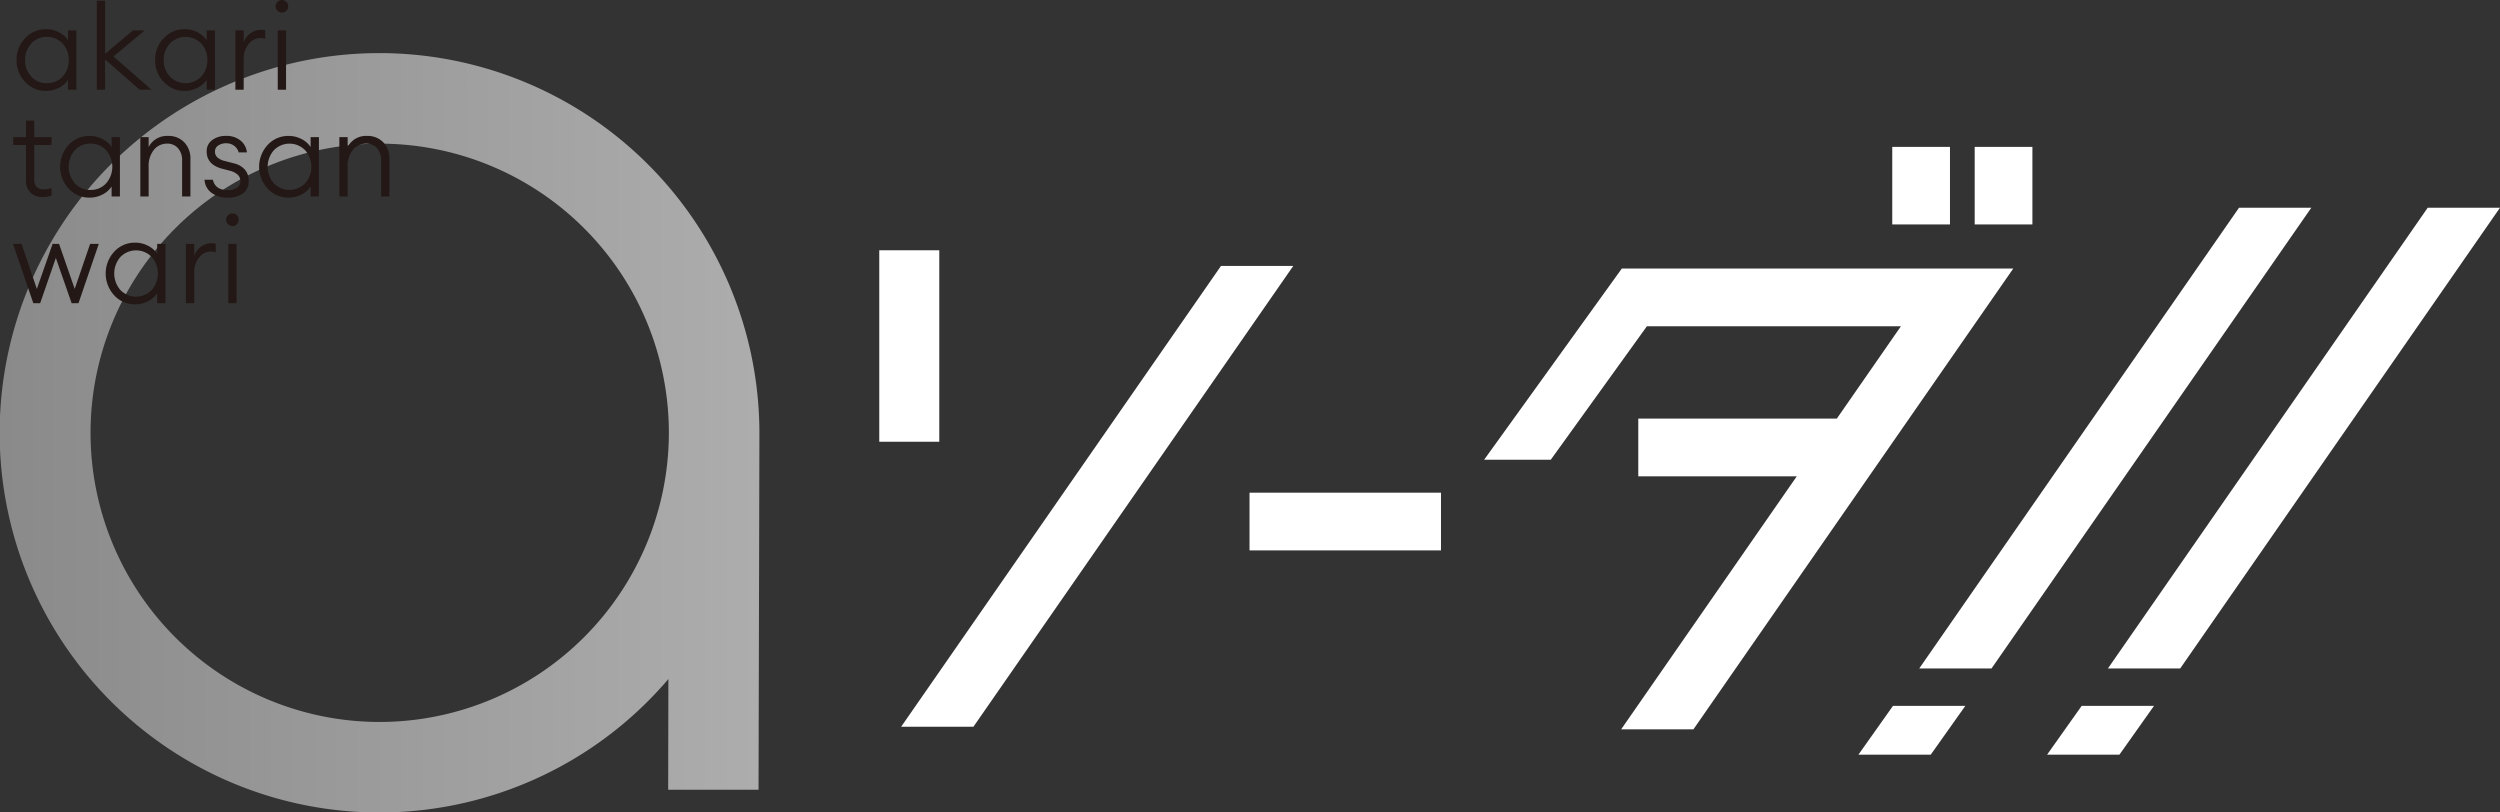
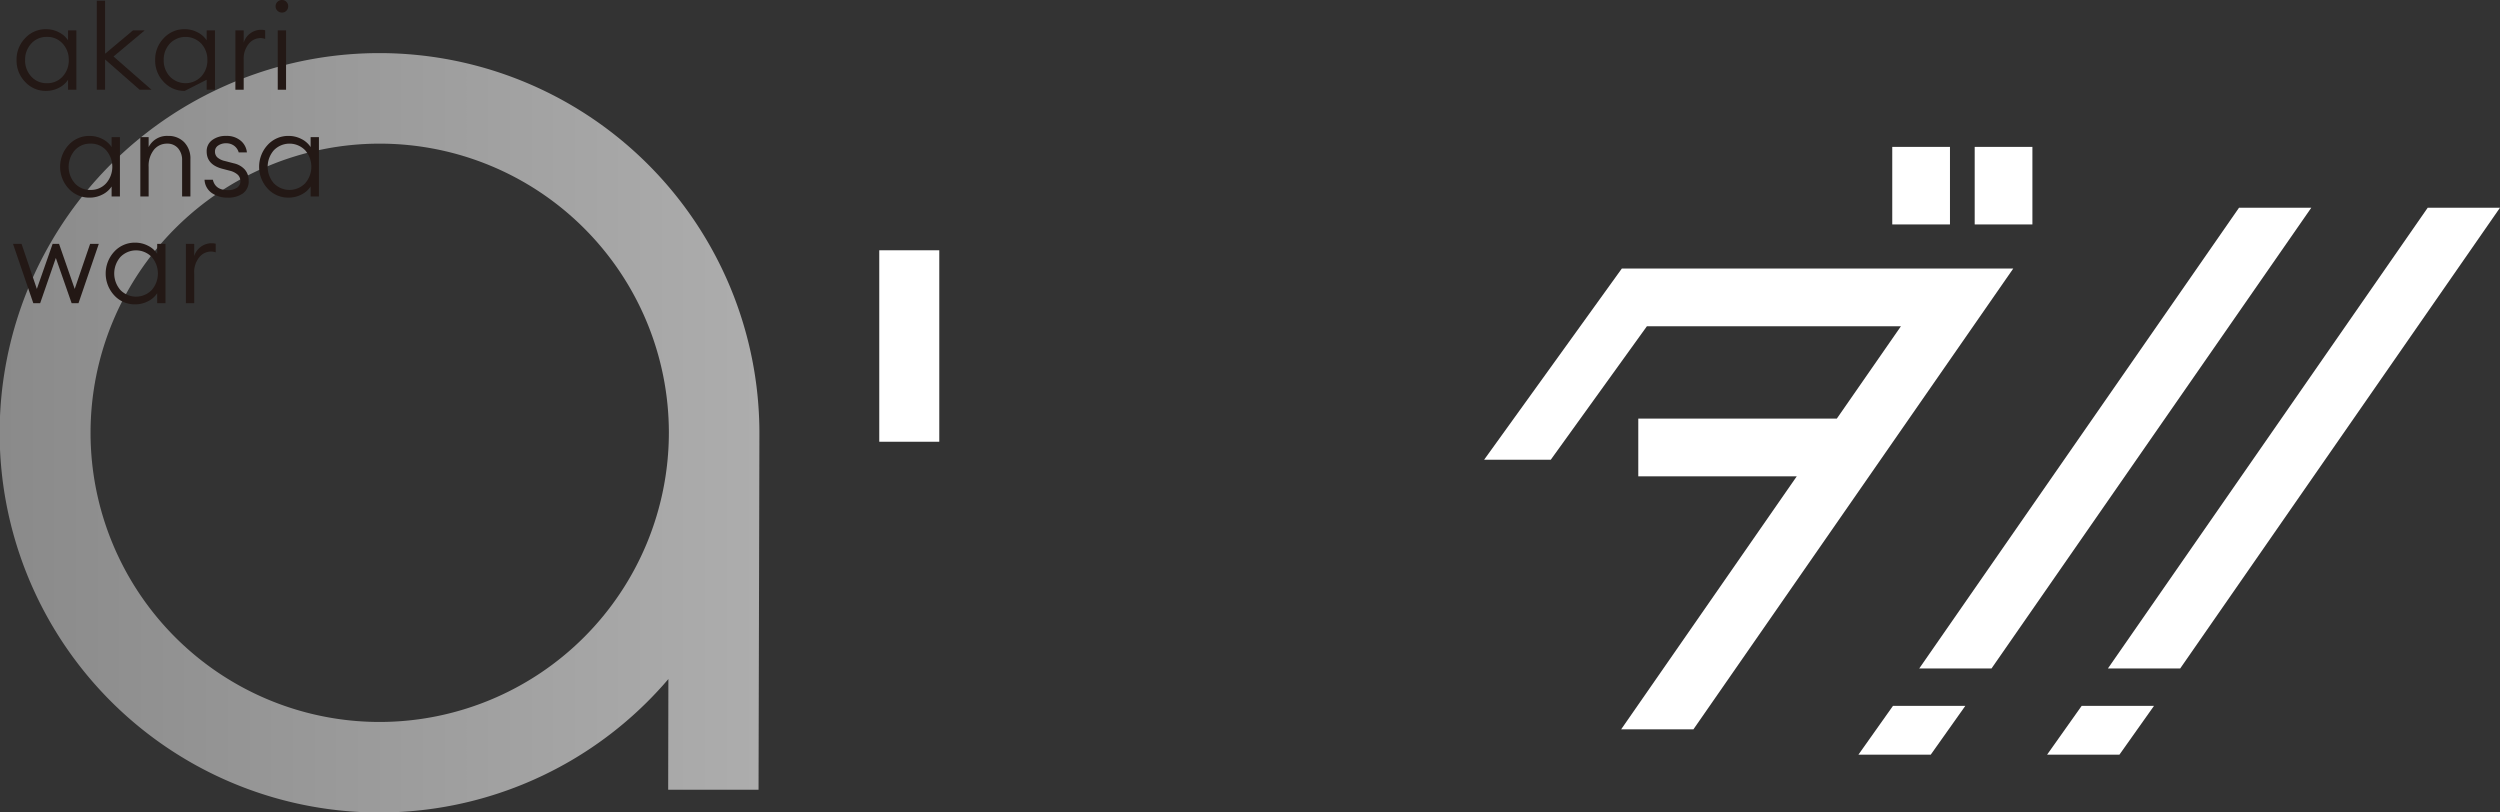
<svg xmlns="http://www.w3.org/2000/svg" width="710" height="230.75" viewBox="0 0 710 230.75">
  <rect x="0" y="0" width="710" height="230.75" fill="#333333" stroke="none" />
  <defs>
    <style>.a{fill:url(#a);}.b{fill:#231815;}.c{fill:#fff;}</style>
    <linearGradient id="a" y1="122.916" x2="215.672" y2="122.916" gradientUnits="userSpaceOnUse">
      <stop offset="0" stop-color="#8a8a8a" />
      <stop offset="1" stop-color="#adadad" />
    </linearGradient>
  </defs>
  <path class="a" d="M107.836,15.082a107.835,107.835,0,1,0,81.985,177.767l-.058,31.426h25.664l.244-101.357A107.958,107.958,0,0,0,107.836,15.082Zm0,189.956a82.121,82.121,0,1,1,82.123-82.12A82.213,82.213,0,0,1,107.836,205.037Z" />
  <path class="b" d="M13.095,25.816a7.896,7.896,0,0,1-5.965-2.562,8.689,8.689,0,0,1-2.426-6.201,8.689,8.689,0,0,1,2.426-6.201,7.897,7.897,0,0,1,5.965-2.562,7.809,7.809,0,0,1,3.623.876A6.626,6.626,0,0,1,19.33,11.459V8.628h2.359V25.479H19.33V22.648A6.622,6.622,0,0,1,16.718,24.94,7.809,7.809,0,0,1,13.095,25.816Zm-4.229-4.095a5.767,5.767,0,0,0,4.465,1.904,5.768,5.768,0,0,0,4.465-1.904,6.674,6.674,0,0,0,1.736-4.668,6.677,6.677,0,0,0-1.736-4.668,5.77,5.77,0,0,0-4.465-1.904,5.769,5.769,0,0,0-4.465,1.904,6.675,6.675,0,0,0-1.736,4.668A6.672,6.672,0,0,0,8.865,21.721Z" />
  <path class="b" d="M39.651,25.479l-9.807-8.594V25.479h-2.359V.202h2.359V15.267l7.92-6.639h3.336l-8.863,7.414L43.022,25.479Z" />
-   <path class="b" d="M52.458,25.816a7.896,7.896,0,0,1-5.965-2.562,8.688,8.688,0,0,1-2.426-6.201,8.688,8.688,0,0,1,2.426-6.201,7.897,7.897,0,0,1,5.965-2.562,7.809,7.809,0,0,1,3.623.876,6.625,6.625,0,0,1,2.612,2.292V8.628h2.359V25.479h-2.359V22.648A6.621,6.621,0,0,1,56.081,24.94,7.809,7.809,0,0,1,52.458,25.816Zm-4.229-4.095a6.188,6.188,0,0,0,8.931,0,6.675,6.675,0,0,0,1.736-4.668,6.678,6.678,0,0,0-1.736-4.668,6.188,6.188,0,0,0-8.931,0,6.675,6.675,0,0,0-1.736,4.668A6.673,6.673,0,0,0,48.229,21.721Z" />
+   <path class="b" d="M52.458,25.816a7.896,7.896,0,0,1-5.965-2.562,8.688,8.688,0,0,1-2.426-6.201,8.688,8.688,0,0,1,2.426-6.201,7.897,7.897,0,0,1,5.965-2.562,7.809,7.809,0,0,1,3.623.876,6.625,6.625,0,0,1,2.612,2.292V8.628h2.359V25.479h-2.359V22.648Zm-4.229-4.095a6.188,6.188,0,0,0,8.931,0,6.675,6.675,0,0,0,1.736-4.668,6.678,6.678,0,0,0-1.736-4.668,6.188,6.188,0,0,0-8.931,0,6.675,6.675,0,0,0-1.736,4.668A6.673,6.673,0,0,0,48.229,21.721Z" />
  <path class="b" d="M66.849,25.479V8.628h2.359v3.471a5.19,5.19,0,0,1,4.887-3.64,4.771,4.771,0,0,1,1.213.135v2.46a3.901,3.901,0,0,0-1.415-.236,4.282,4.282,0,0,0-3.236,1.618A6.64,6.64,0,0,0,69.208,17.02V25.479Z" />
  <path class="b" d="M80.094,3.572A1.758,1.758,0,0,1,78.796,3.05a1.719,1.719,0,0,1-.523-1.264A1.72,1.72,0,0,1,78.796.522,1.761,1.761,0,0,1,80.094,0a1.667,1.667,0,0,1,1.247.522,1.751,1.751,0,0,1,.506,1.264,1.75,1.75,0,0,1-.506,1.264A1.665,1.665,0,0,1,80.094,3.572ZM78.88,25.479V8.628h2.359V25.479Z" />
-   <path class="b" d="M12.151,55.958a4.886,4.886,0,0,1-3.454-1.23,4.689,4.689,0,0,1-1.331-3.623V41.163H3.759V38.939H7.365V34.254h2.359v4.685H14.645v2.224H9.724v9.74a2.952,2.952,0,0,0,.691,2.208,2.959,2.959,0,0,0,2.106.657,5.286,5.286,0,0,0,2.123-.371V55.52A6.76,6.76,0,0,1,12.151,55.958Z" />
  <path class="b" d="M25.463,56.127a7.896,7.896,0,0,1-5.965-2.562,9.137,9.137,0,0,1,0-12.402,7.897,7.897,0,0,1,5.965-2.562,7.81,7.81,0,0,1,3.623.876A6.625,6.625,0,0,1,31.698,41.77v-2.831h2.359V55.79h-2.359v-2.831a6.621,6.621,0,0,1-2.612,2.292A7.809,7.809,0,0,1,25.463,56.127Zm-4.229-4.095a5.766,5.766,0,0,0,4.465,1.904,5.768,5.768,0,0,0,4.465-1.904,7.143,7.143,0,0,0,0-9.336,5.77,5.77,0,0,0-4.465-1.904,5.769,5.769,0,0,0-4.465,1.904,7.143,7.143,0,0,0,0,9.336Z" />
  <path class="b" d="M39.854,55.79V38.939h2.359V41.77A5.83,5.83,0,0,1,47.74,38.602a6.149,6.149,0,0,1,4.567,1.786,6.594,6.594,0,0,1,1.769,4.853V55.79h-2.359V45.578A5.035,5.035,0,0,0,50.554,42.09a3.941,3.941,0,0,0-3.084-1.298,4.709,4.709,0,0,0-3.775,1.77,7.296,7.296,0,0,0-1.483,4.836V55.79Z" />
  <path class="b" d="M64.692,56.127a7.661,7.661,0,0,1-4.549-1.315,4.868,4.868,0,0,1-2.056-3.775h2.359q.708,2.966,4.247,2.966a4.615,4.615,0,0,0,2.562-.657,2.103,2.103,0,0,0,1.011-1.87,2.49,2.49,0,0,0-.725-1.837,5.212,5.212,0,0,0-2.309-1.163l-2.19-.573q-4.348-1.179-4.348-4.887a3.854,3.854,0,0,1,1.55-3.219,6.322,6.322,0,0,1,3.977-1.197A6.111,6.111,0,0,1,68.349,39.95a4.924,4.924,0,0,1,1.77,3.337H67.793a3.58,3.58,0,0,0-1.314-1.904,3.719,3.719,0,0,0-2.258-.691,3.83,3.83,0,0,0-2.258.64,1.972,1.972,0,0,0-.91,1.685,2.234,2.234,0,0,0,.64,1.651,4.776,4.776,0,0,0,2.123,1.045l2.595.674a5.87,5.87,0,0,1,3.117,1.77,4.642,4.642,0,0,1,1.095,3.151A4.196,4.196,0,0,1,68.99,54.93,7.107,7.107,0,0,1,64.692,56.127Z" />
  <path class="b" d="M81.981,56.127a7.896,7.896,0,0,1-5.965-2.562,9.137,9.137,0,0,1,0-12.402,7.897,7.897,0,0,1,5.965-2.562,7.81,7.81,0,0,1,3.623.876A6.625,6.625,0,0,1,88.216,41.77v-2.831h2.359V55.79h-2.359v-2.831a6.621,6.621,0,0,1-2.612,2.292A7.809,7.809,0,0,1,81.981,56.127Zm-4.229-4.095a6.187,6.187,0,0,0,8.931,0,7.143,7.143,0,0,0,0-9.336,6.188,6.188,0,0,0-8.931,0,7.143,7.143,0,0,0,0,9.336Z" />
-   <path class="b" d="M96.372,55.79V38.939h2.359V41.77a5.83,5.83,0,0,1,5.527-3.168,6.15,6.15,0,0,1,4.567,1.786,6.594,6.594,0,0,1,1.769,4.853V55.79h-2.359V45.578a5.035,5.035,0,0,0-1.163-3.488,3.941,3.941,0,0,0-3.084-1.298,4.709,4.709,0,0,0-3.775,1.77,7.296,7.296,0,0,0-1.483,4.836V55.79Z" />
  <path class="b" d="M20.341,86.101,15.858,73.26,11.409,86.101H9.455L3.692,69.25H6.118l4.348,12.807L14.948,69.25h1.82l4.449,12.807L25.598,69.25h2.461L22.296,86.101Z" />
  <path class="b" d="M38.405,86.438A7.896,7.896,0,0,1,32.44,83.876a9.137,9.137,0,0,1,0-12.402,7.897,7.897,0,0,1,5.965-2.562,7.809,7.809,0,0,1,3.623.876A6.625,6.625,0,0,1,44.64,72.081V69.25h2.359V86.101H44.64V83.27a6.621,6.621,0,0,1-2.612,2.292A7.809,7.809,0,0,1,38.405,86.438Zm-4.229-4.095a6.187,6.187,0,0,0,8.931,0,7.143,7.143,0,0,0,0-9.336,6.188,6.188,0,0,0-8.931,0,7.143,7.143,0,0,0,0,9.336Z" />
  <path class="b" d="M52.796,86.101V69.25h2.359v3.471a5.191,5.191,0,0,1,4.887-3.64,4.765,4.765,0,0,1,1.213.135v2.46a3.902,3.902,0,0,0-1.415-.236,4.281,4.281,0,0,0-3.236,1.617,6.64,6.64,0,0,0-1.449,4.584v8.459Z" />
-   <path class="b" d="M66.04,64.194a1.759,1.759,0,0,1-1.297-.522,1.789,1.789,0,0,1,0-2.528,1.76,1.76,0,0,1,1.297-.522,1.667,1.667,0,0,1,1.247.522,1.832,1.832,0,0,1,0,2.528A1.666,1.666,0,0,1,66.04,64.194ZM64.827,86.101V69.25h2.359V86.101Z" />
-   <rect class="c" x="354.864" y="139.922" width="54.376" height="16.391" />
  <rect class="c" x="249.713" y="71.079" width="17.043" height="54.376" />
-   <polygon class="c" points="346.757 75.529 255.929 206.389 276.455 206.389 367.283 75.529 346.757 75.529" />
  <polygon class="c" points="635.888 58.989 545.06 189.849 565.586 189.849 656.414 58.989 635.888 58.989" />
  <polygon class="c" points="527.79 214.326 548.332 214.326 558.146 200.472 537.603 200.472 527.79 214.326" />
  <polygon class="c" points="689.474 58.989 598.646 189.849 619.172 189.849 710 58.989 689.474 58.989" />
  <polygon class="c" points="581.375 214.326 601.918 214.326 611.732 200.472 591.189 200.472 581.375 214.326" />
  <polygon class="c" points="551.242 76.262 479.53 76.262 461.357 76.262 460.604 76.262 421.489 130.567 440.416 130.567 467.724 92.653 539.865 92.653 521.656 118.888 465.273 118.888 465.273 135.279 510.279 135.279 460.413 207.122 480.939 207.122 571.768 76.262 558.337 76.262 551.242 76.262" />
  <rect class="c" x="537.401" y="41.717" width="16.39" height="22.023" />
  <rect class="c" x="560.812" y="41.717" width="16.391" height="22.023" />
</svg>